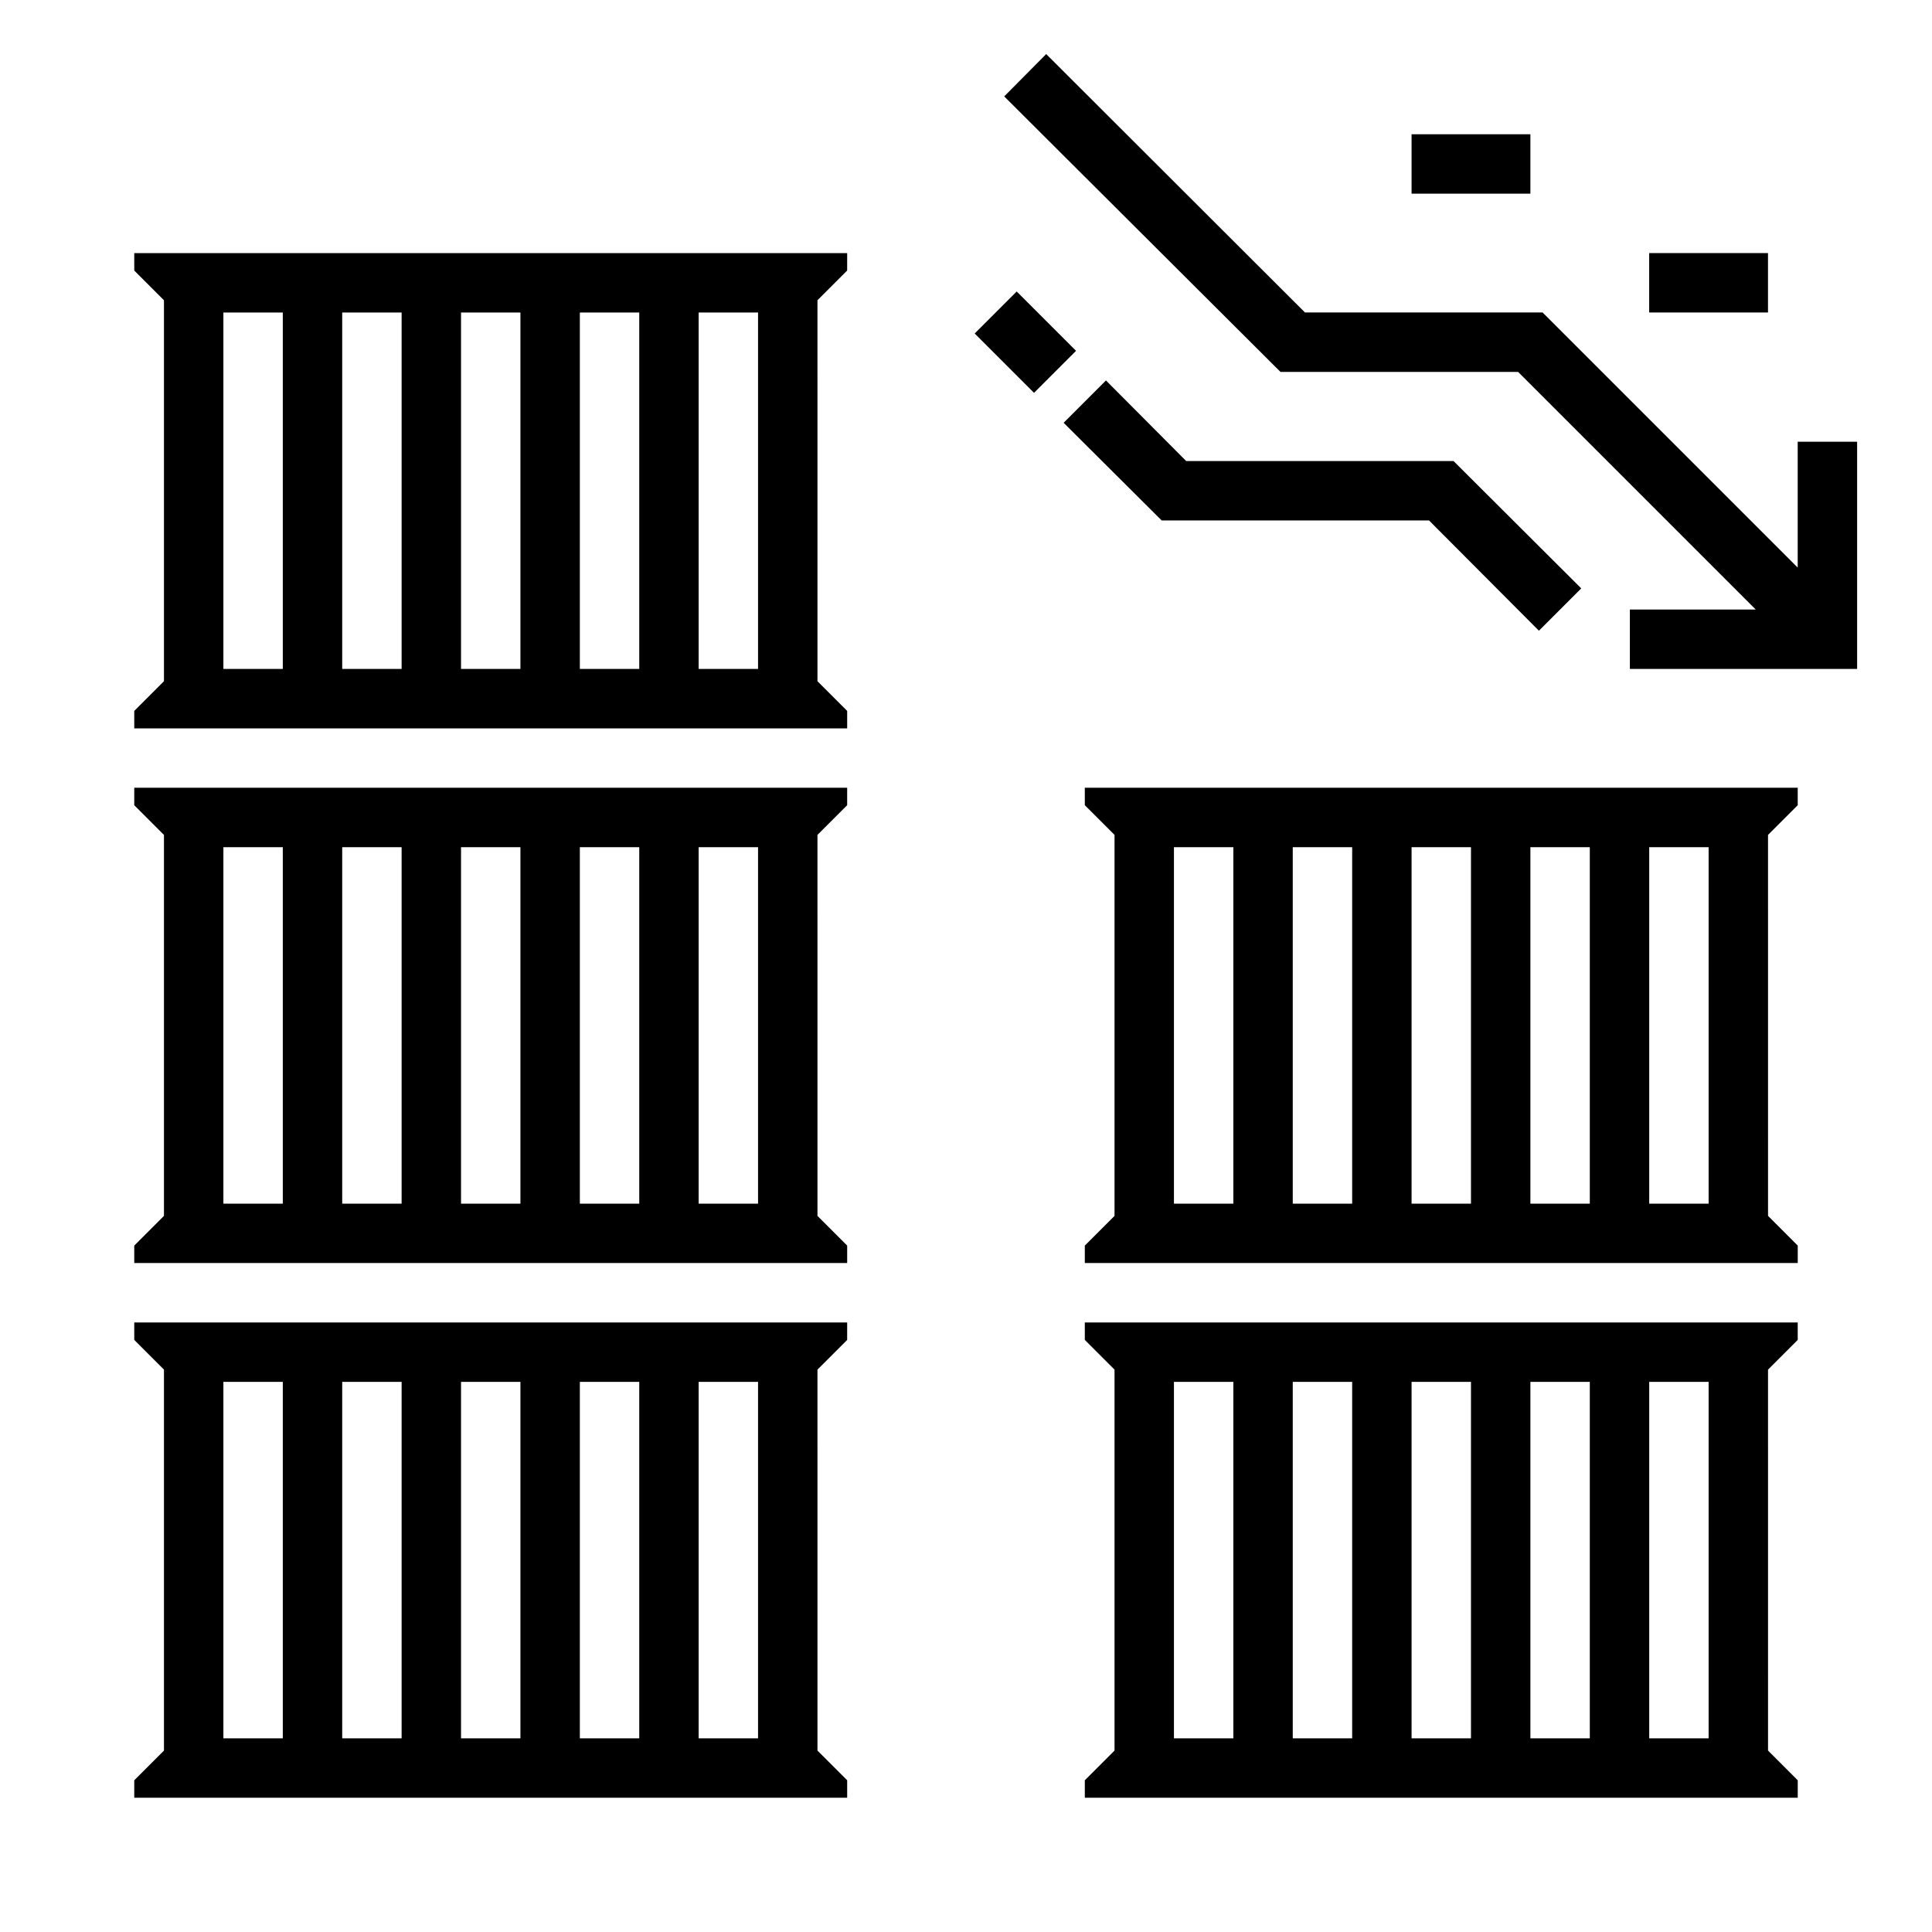
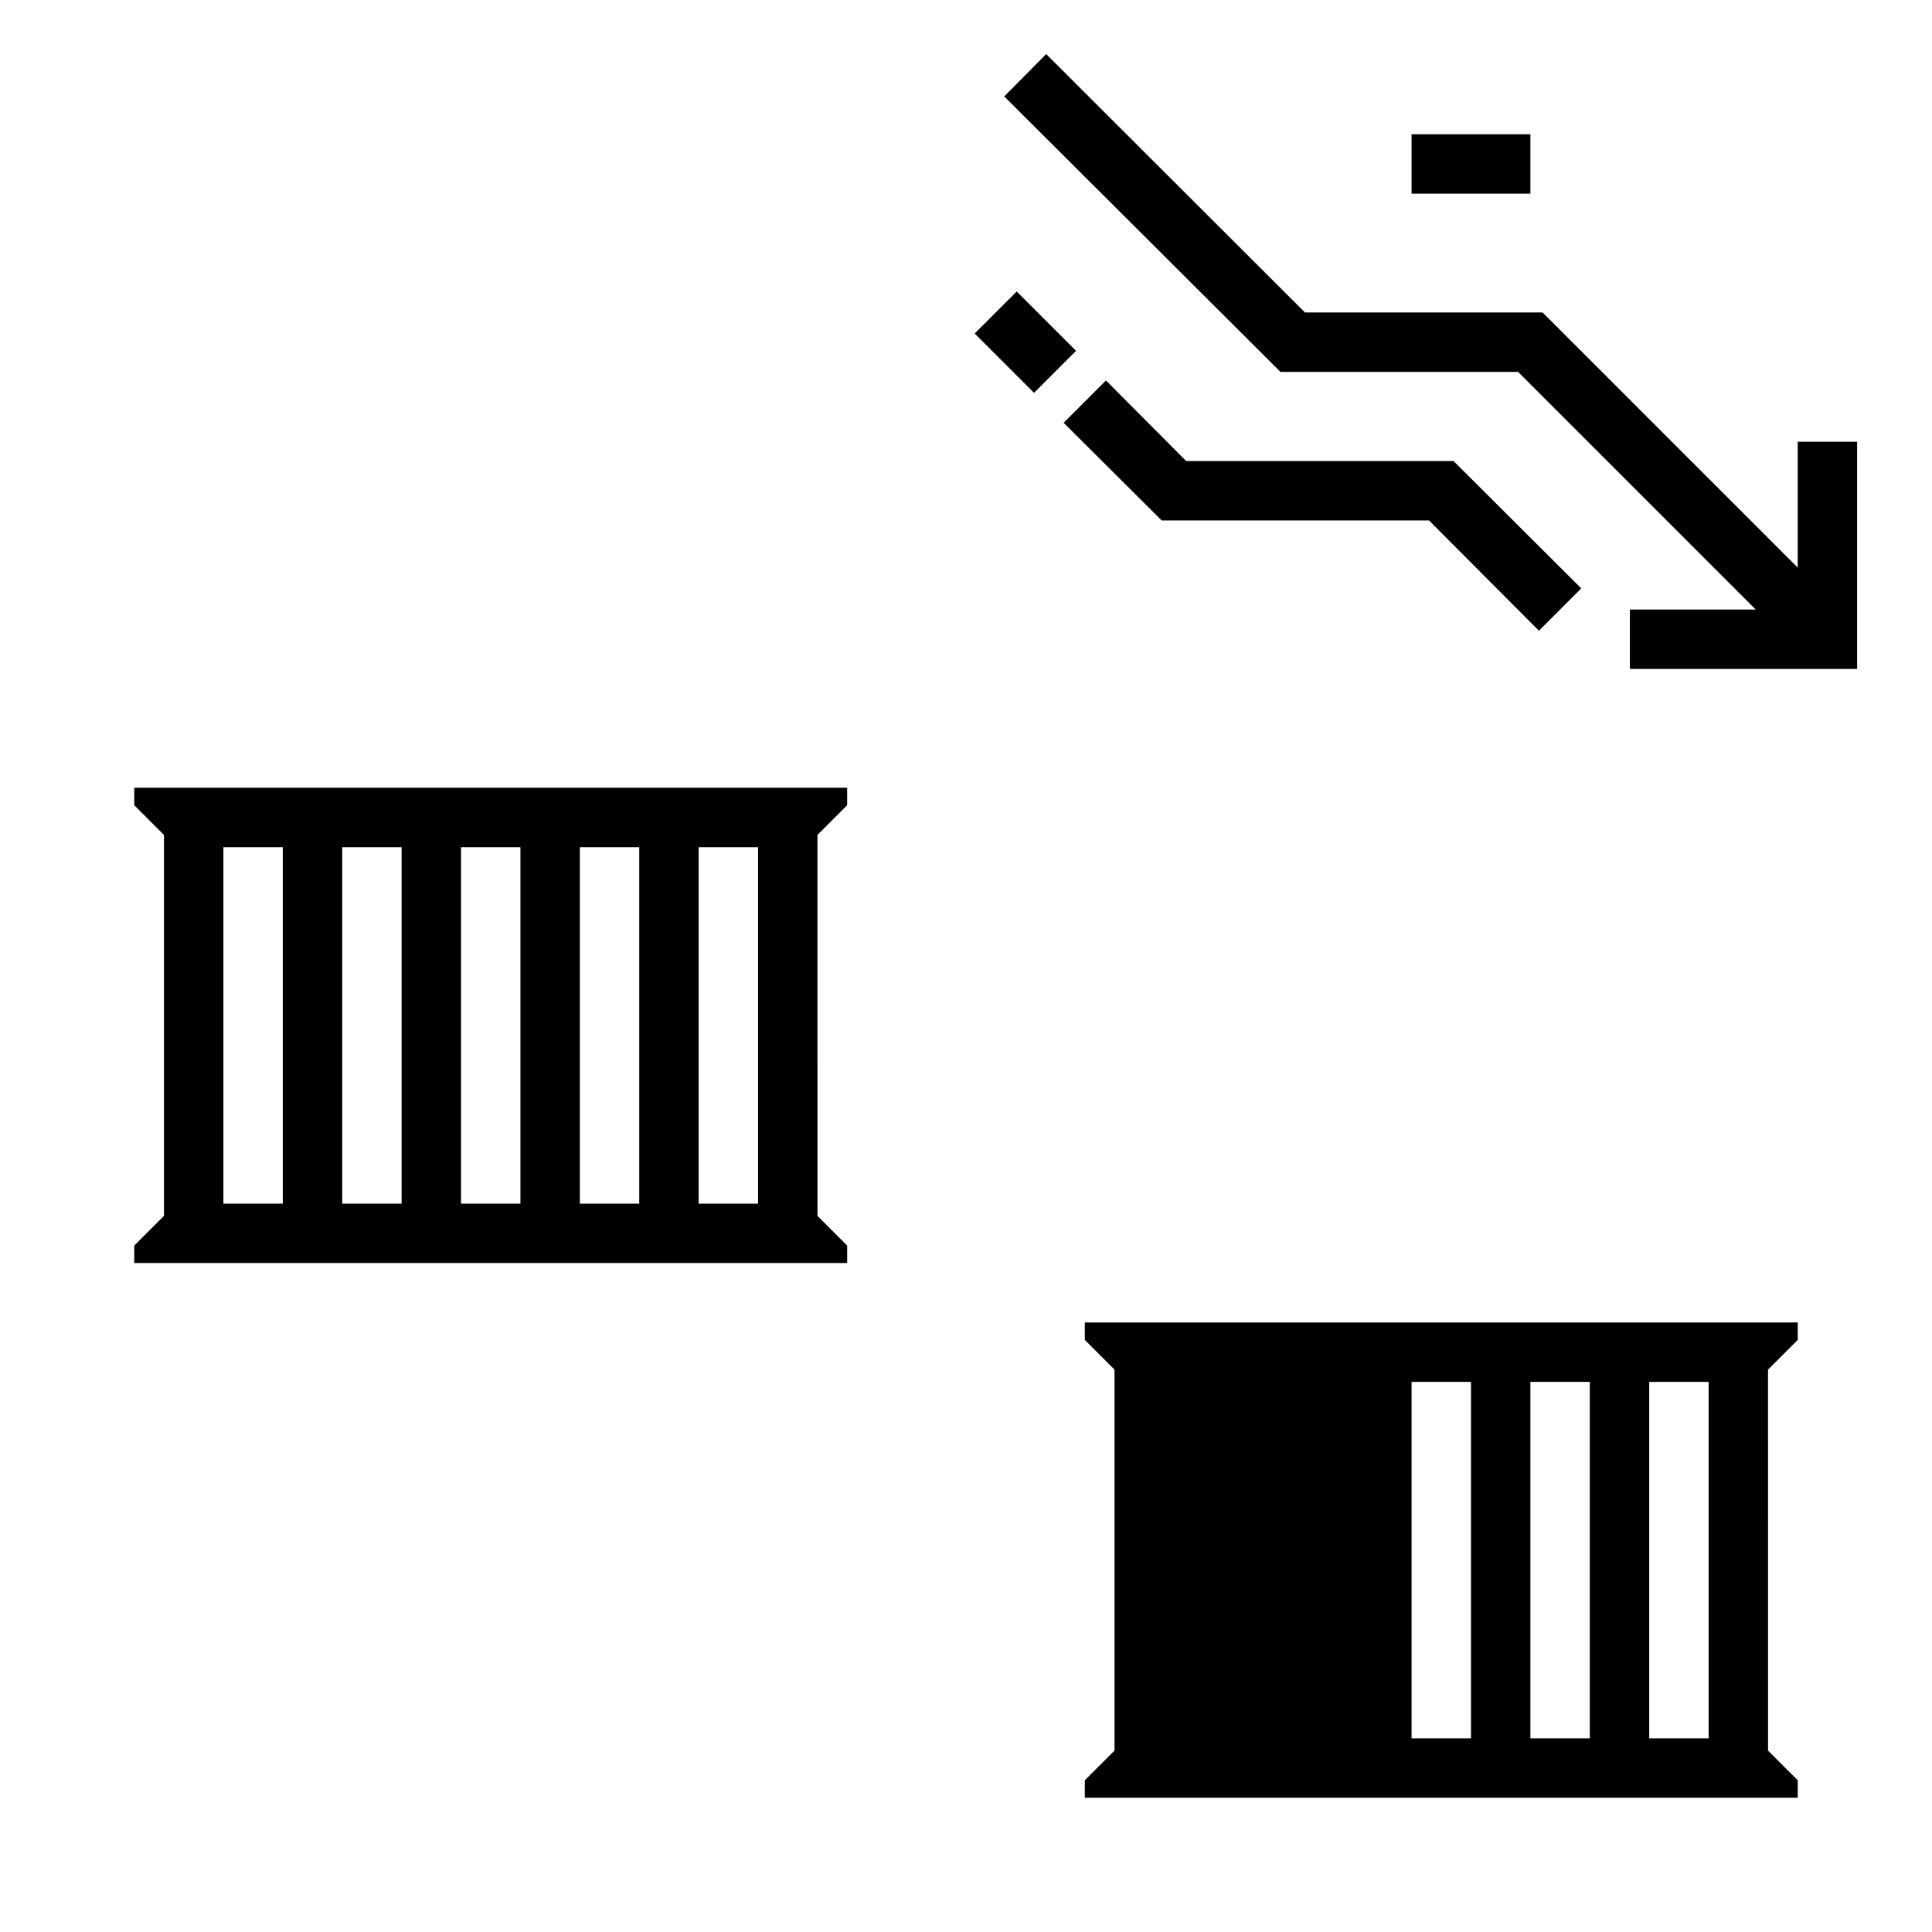
<svg xmlns="http://www.w3.org/2000/svg" fill="#000000" width="800px" height="800px" version="1.1" viewBox="144 144 512 512">
  <g>
-     <path d="m179.58 499.09 7.871 7.871v100.96l-7.871 7.871v4.625h188.93v-4.625l-7.871-7.871-0.004-100.95 7.871-7.871 0.004-4.629h-188.93zm149.57 11.121h15.742v94.465h-15.742zm-31.484 0h15.742v94.465h-15.742zm-31.488 0h15.742v94.465h-15.742zm-31.488 0h15.742v94.465h-15.742zm-31.488 0h15.742v94.465h-15.742z" />
    <path d="m179.58 357.39 7.871 7.871v100.96l-7.871 7.871v4.625h188.93v-4.625l-7.871-7.871-0.004-100.96 7.871-7.871 0.004-4.625h-188.93zm149.57 11.121h15.742v94.465h-15.742zm-31.484 0h15.742v94.465h-15.742zm-31.488 0h15.742v94.465h-15.742zm-31.488 0h15.742v94.465h-15.742zm-31.488 0h15.742v94.465h-15.742z" />
-     <path d="m179.58 215.7 7.871 7.871v100.96l-7.871 7.871v4.625h188.93v-4.625l-7.871-7.871-0.004-100.96 7.871-7.871 0.004-4.625h-188.93zm149.57 11.117h15.742v94.465h-15.742zm-31.484 0h15.742v94.465h-15.742zm-31.488 0h15.742v94.465h-15.742zm-31.488 0h15.742v94.465h-15.742zm-31.488 0h15.742v94.465h-15.742z" />
-     <path d="m431.49 499.09 7.871 7.871v100.96l-7.871 7.871v4.625h188.93v-4.625l-7.871-7.871-0.004-100.95 7.871-7.871v-4.629h-188.93zm149.57 11.121h15.742v94.465h-15.742zm-31.488 0h15.742v94.465h-15.742zm-31.488 0h15.742v94.465h-15.742zm-31.488 0h15.742v94.465h-15.742zm-31.488 0h15.742v94.465h-15.742z" />
-     <path d="m431.49 357.39 7.871 7.871v100.96l-7.871 7.871v4.625h188.93v-4.625l-7.871-7.871-0.004-100.96 7.871-7.871v-4.625h-188.93zm149.57 11.121h15.742v94.465h-15.742zm-31.488 0h15.742v94.465h-15.742zm-31.488 0h15.742v94.465h-15.742zm-31.488 0h15.742v94.465h-15.742zm-31.488 0h15.742v94.465h-15.742z" />
+     <path d="m431.49 499.09 7.871 7.871v100.96l-7.871 7.871v4.625h188.93v-4.625l-7.871-7.871-0.004-100.95 7.871-7.871v-4.629h-188.93zm149.57 11.121h15.742v94.465h-15.742zm-31.488 0h15.742v94.465h-15.742zm-31.488 0h15.742v94.465h-15.742zm-31.488 0h15.742v94.465h-15.742zh15.742v94.465h-15.742z" />
    <path d="m620.41 261.06v33.355l-67.602-67.602h-62.973l-68.586-68.484-11.121 11.219 73.211 73.012h62.977l62.977 62.977h-33.359v15.742h60.223v-60.219z" />
    <path d="m522.7 281.92 29.129 29.227 11.215-11.219-33.848-33.75h-70.848l-21.258-21.355-11.215 11.219 25.977 25.879z" />
    <path d="m402.3 232.38 11.133-11.133 15.727 15.727-11.133 11.133z" />
-     <path d="m581.05 211.07h31.488v15.742h-31.488z" />
    <path d="m518.08 179.58h31.488v15.742h-31.488z" />
  </g>
</svg>